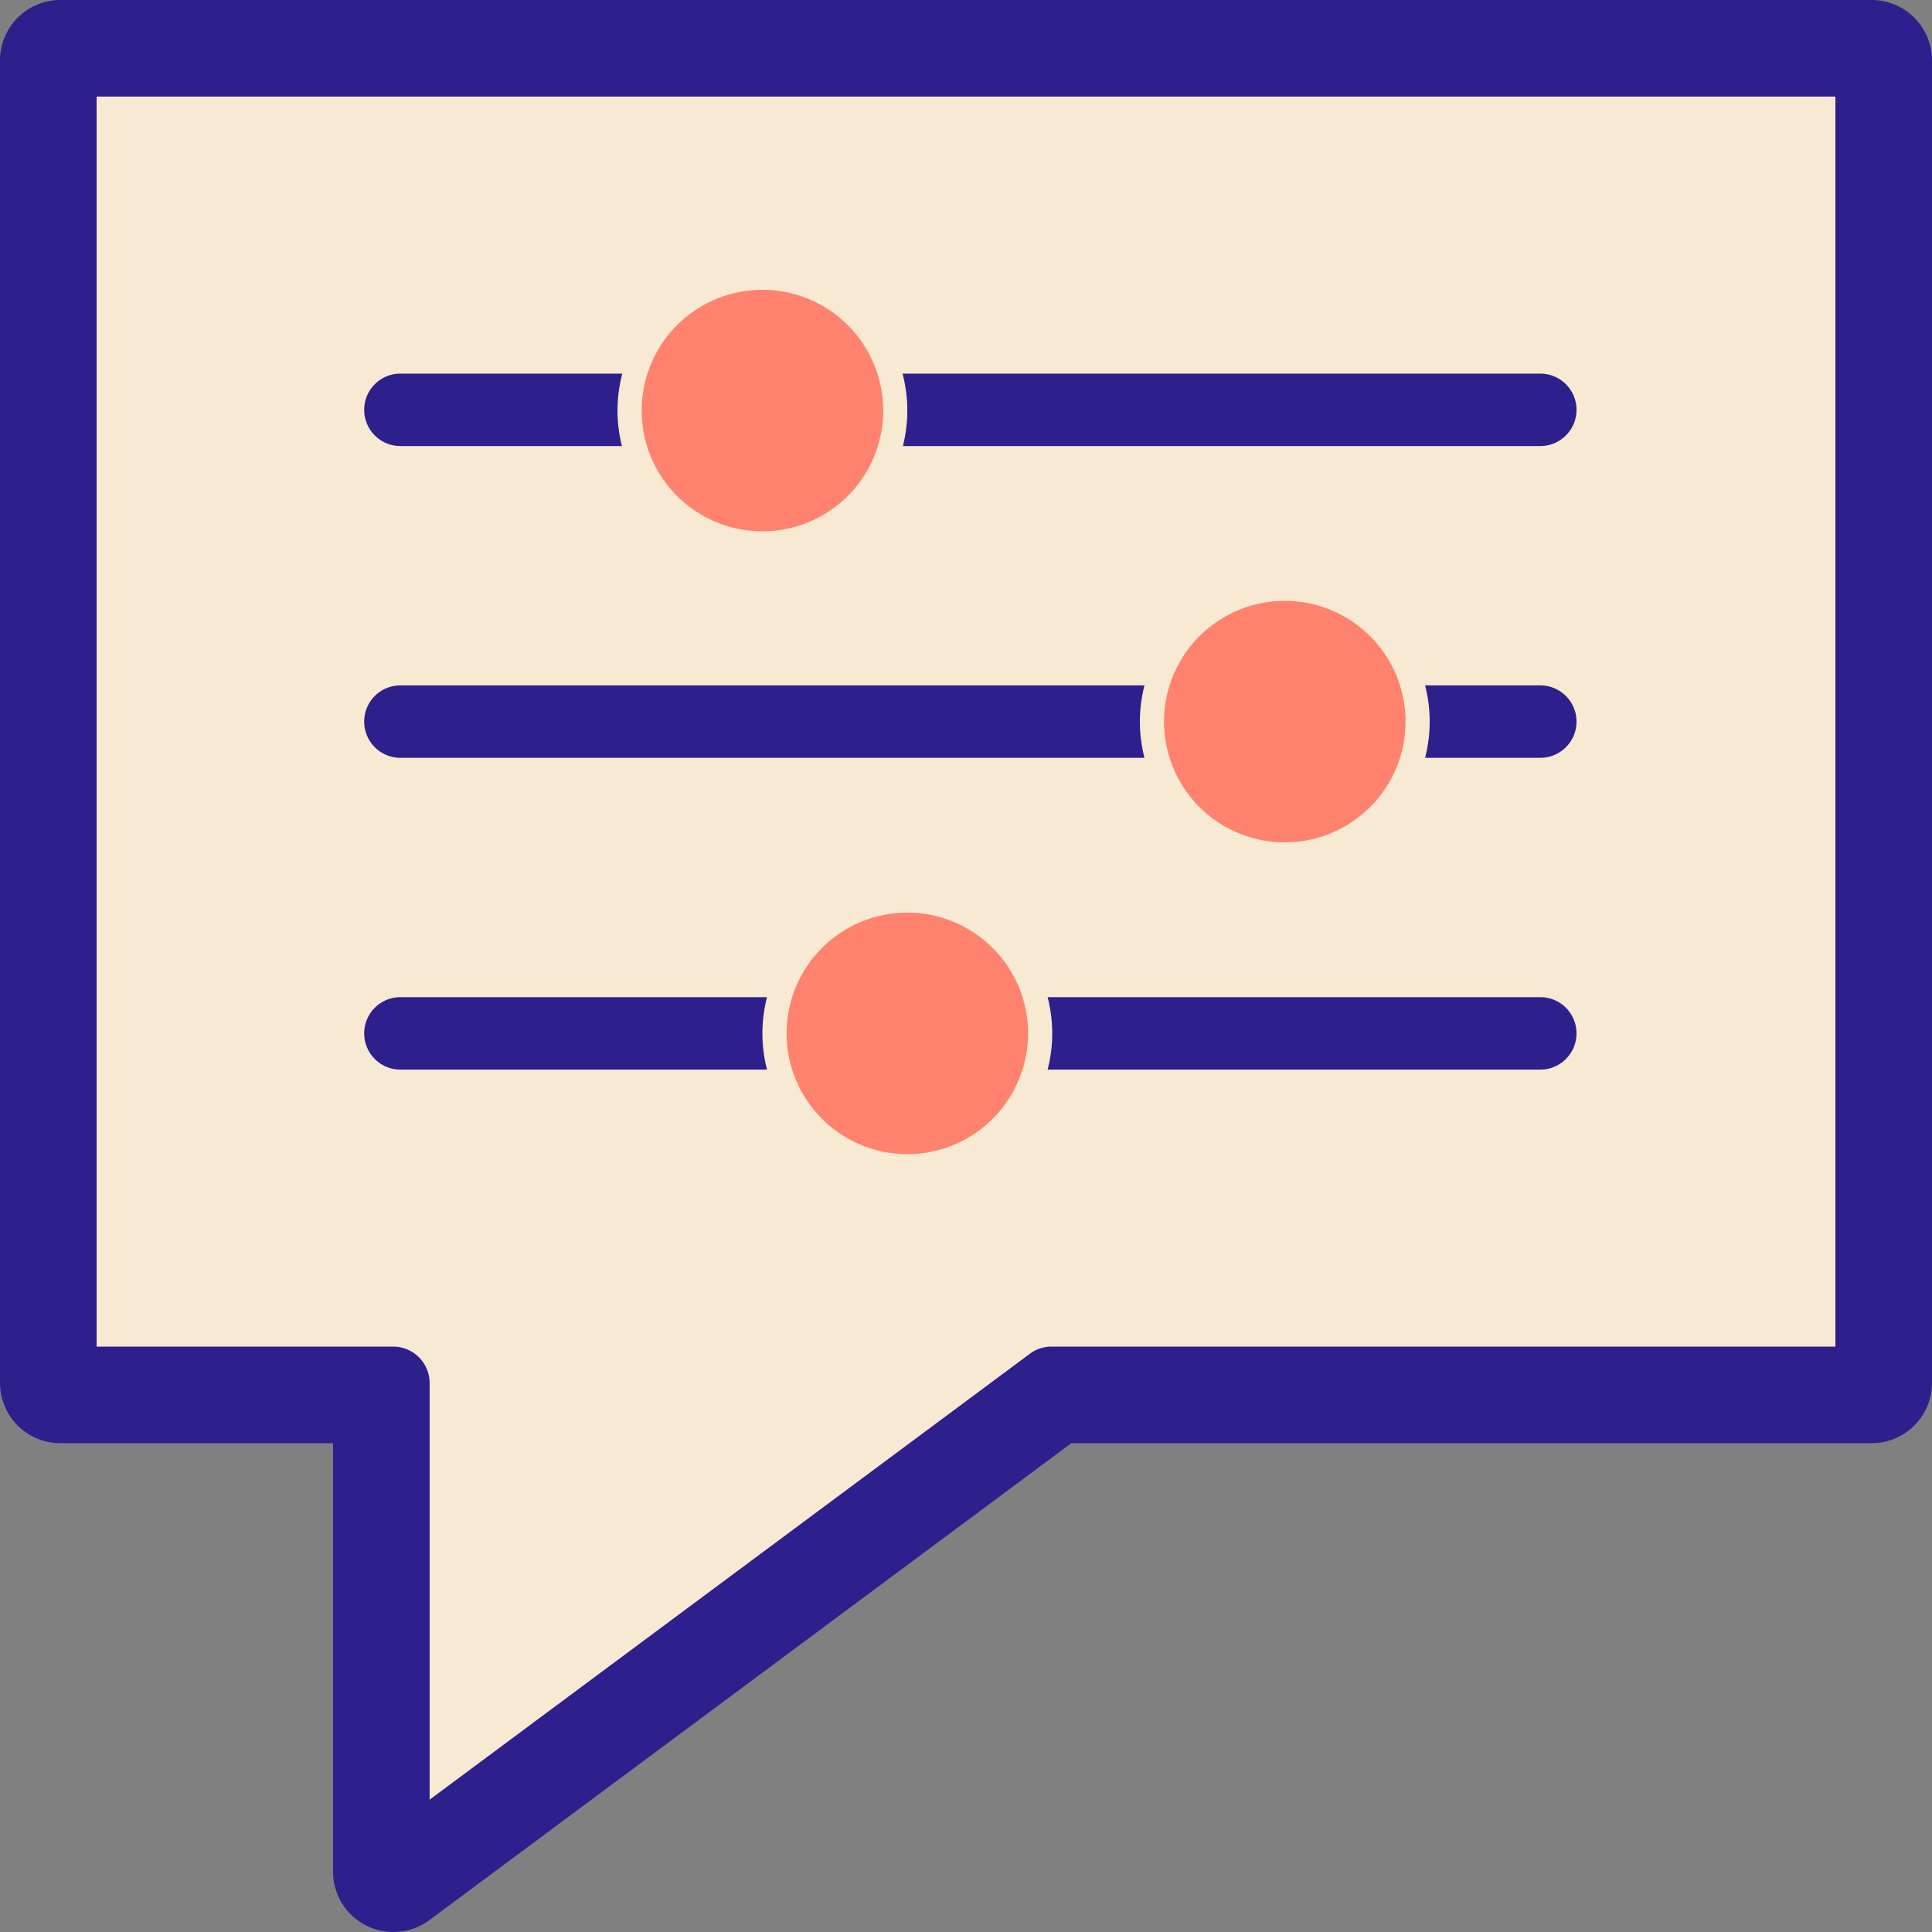
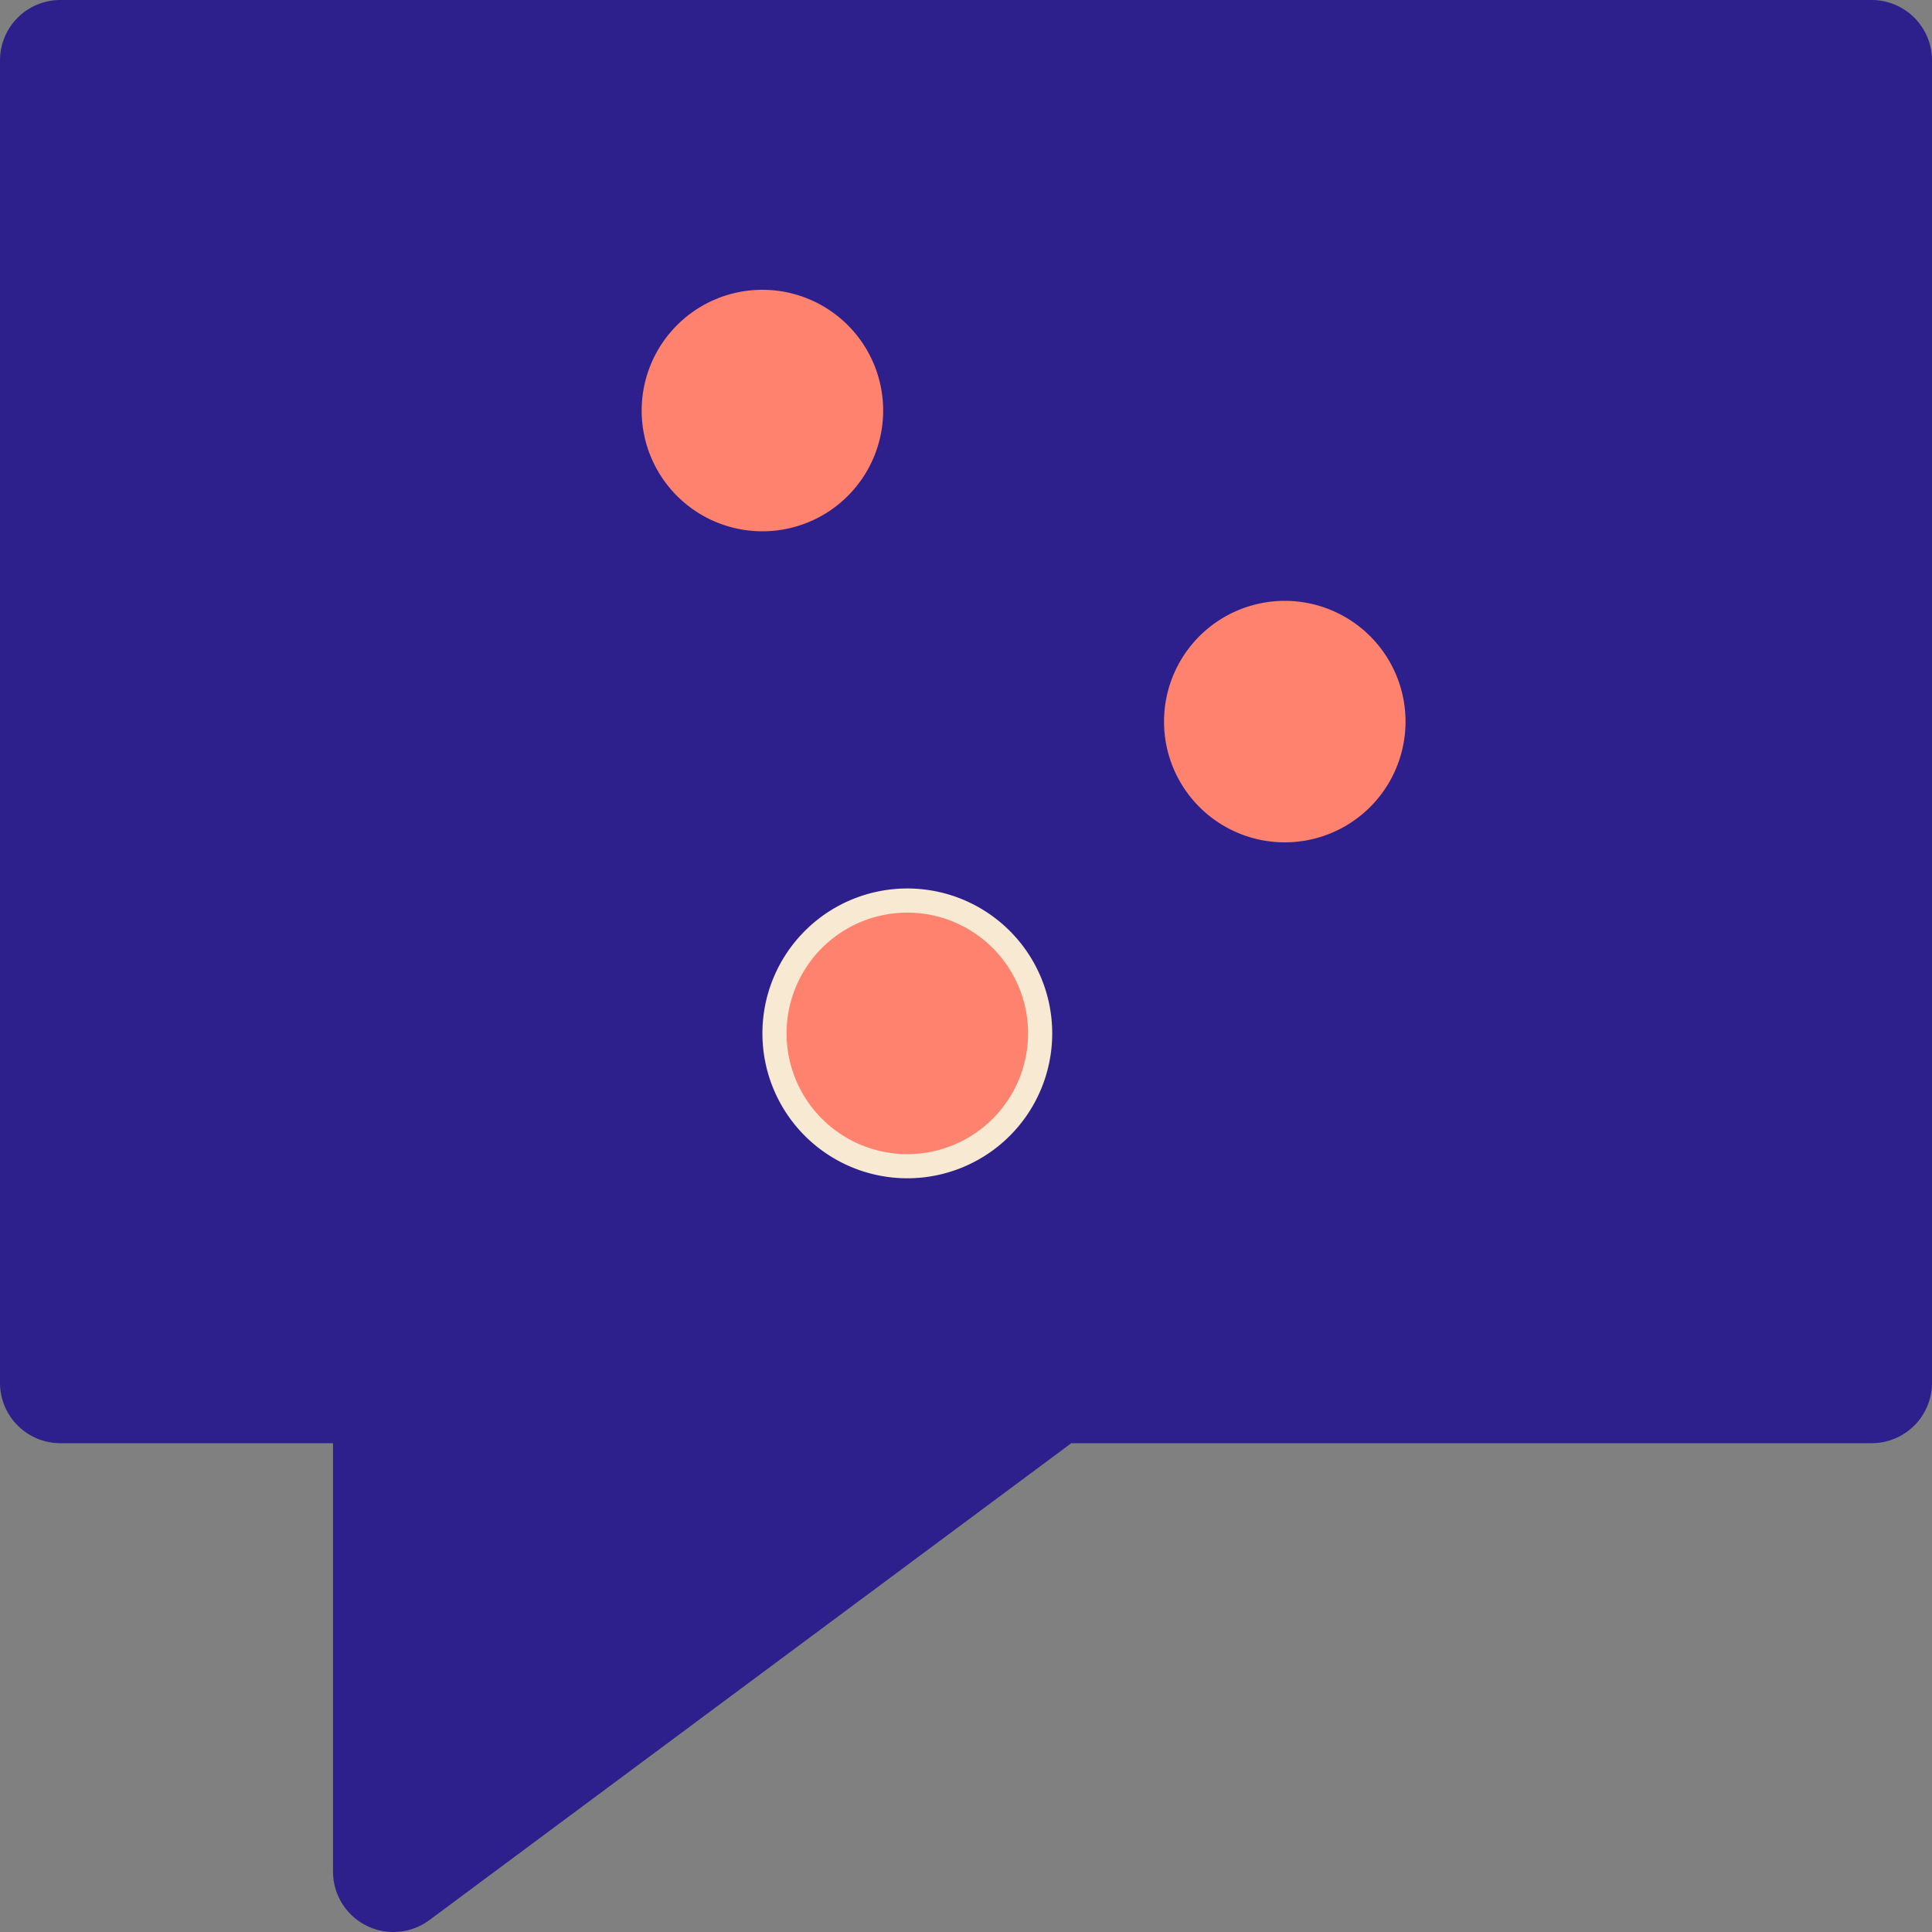
<svg xmlns="http://www.w3.org/2000/svg" viewBox="0 0 80 80">
  <rect x="0" y="0" width="80" height="80" fill="#808080" stroke="none" />
  <defs>
    <style>.cls-1,.cls-3{fill:#2d208c;}.cls-1{fill-rule:evenodd;}.cls-2{fill:#f8e9d2;}.cls-4{fill:#ff826e;}</style>
  </defs>
  <g id="Layer_2" data-name="Layer 2">
    <g id="Layer_1-2" data-name="Layer 1">
      <path class="cls-1" d="M77.5,0H2.5A2.5,2.5,0,0,0,0,2.5H0V57.26a2.5,2.5,0,0,0,2.5,2.5H13.79V77.5a2.5,2.5,0,0,0,4,2L44.36,59.76H77.5a2.5,2.5,0,0,0,2.5-2.5V2.5A2.5,2.5,0,0,0,77.5,0Z" />
-       <path class="cls-2" d="M4,4V55.76H16.29a1.51,1.51,0,0,1,1.5,1.5V74.52L42.64,56.06a1.49,1.49,0,0,1,.89-.3H76V4Z" />
-       <path class="cls-3" d="M63.78,18.47H16.58a1.5,1.5,0,1,1,0-3h47.2a1.5,1.5,0,1,1,0,3Z" />
-       <path class="cls-3" d="M63.78,31.38H16.58a1.5,1.5,0,1,1,0-3h47.2a1.5,1.5,0,0,1,0,3Z" />
      <path class="cls-3" d="M63.78,44.29H16.58a1.5,1.5,0,1,1,0-3h47.2a1.5,1.5,0,0,1,0,3Z" />
-       <path class="cls-2" d="M31.57,11a6,6,0,1,0,6,6,6,6,0,0,0-6-6Z" />
-       <path class="cls-2" d="M53.2,23.88a6,6,0,1,0,6,6,6,6,0,0,0-6-6Z" />
      <path class="cls-2" d="M37.57,36.79a6,6,0,1,0,6,6,6,6,0,0,0-6-6Z" />
      <path class="cls-4" d="M31.57,12a5,5,0,1,1-5,5,5,5,0,0,1,5-5" />
      <path class="cls-4" d="M53.2,24.88a5,5,0,1,1-5,5,5,5,0,0,1,5-5" />
      <path class="cls-4" d="M37.57,37.79a5,5,0,1,1-5,5,5,5,0,0,1,5-5" />
    </g>
  </g>
</svg>